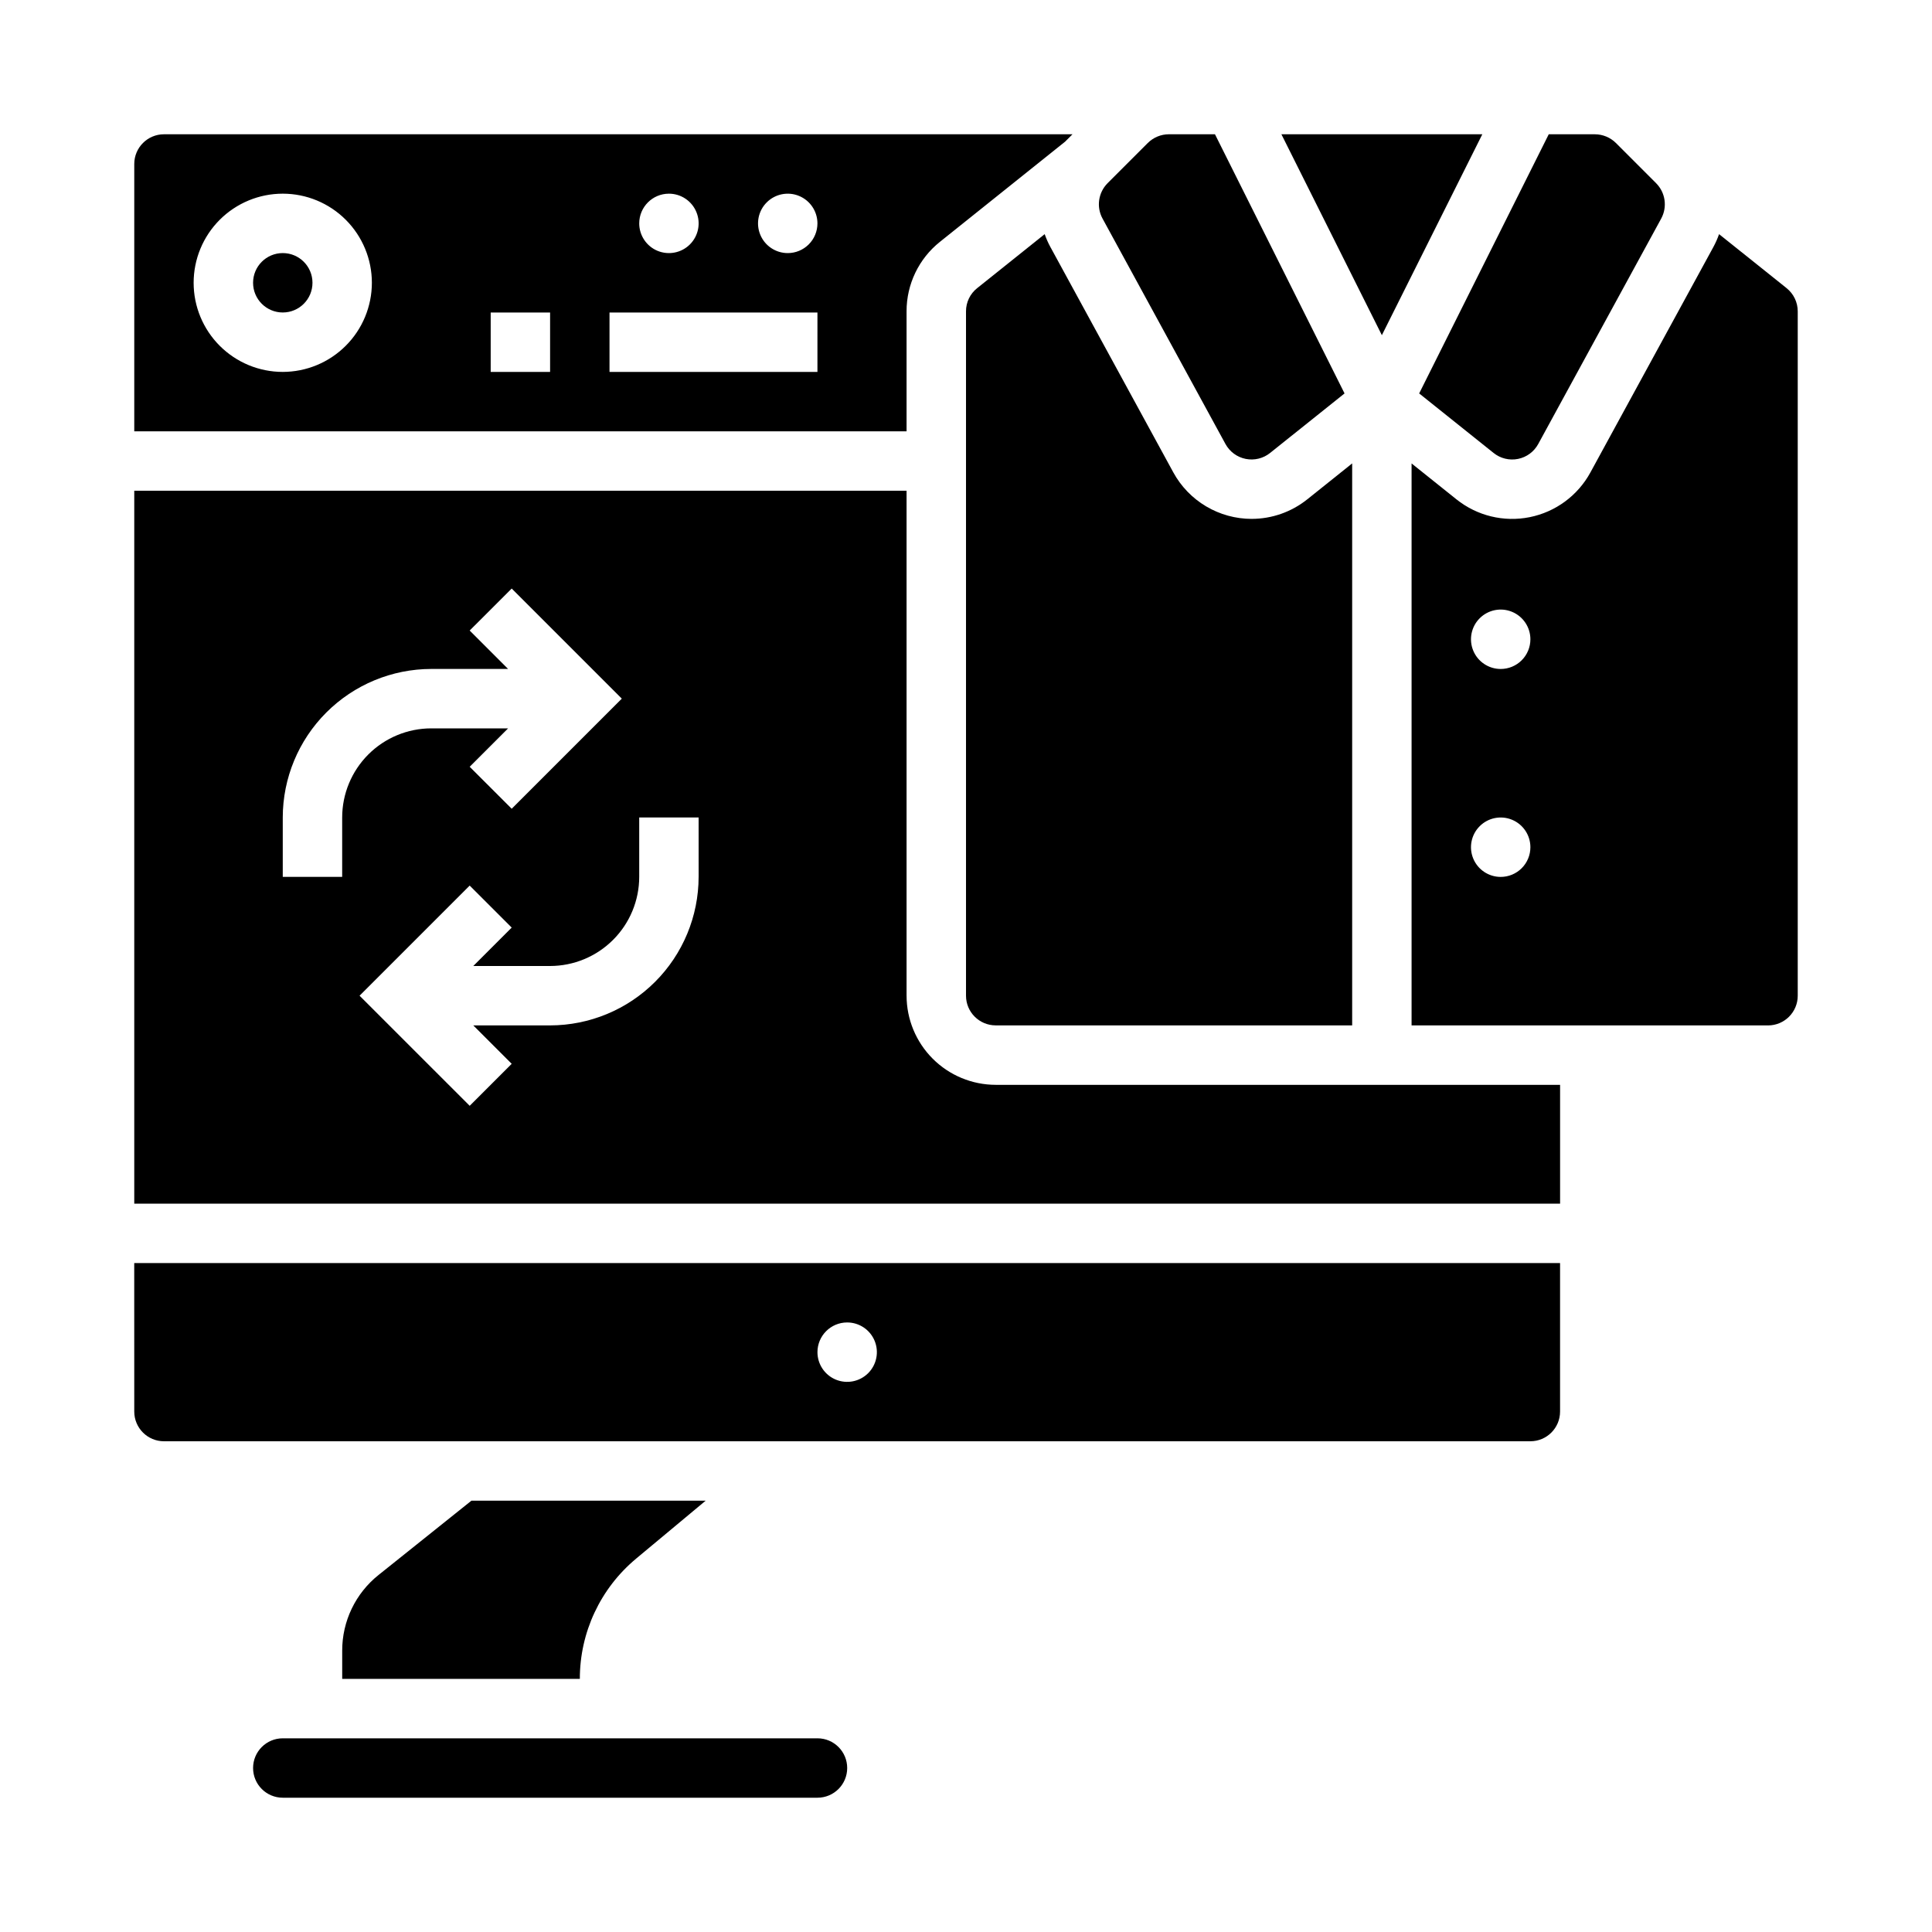
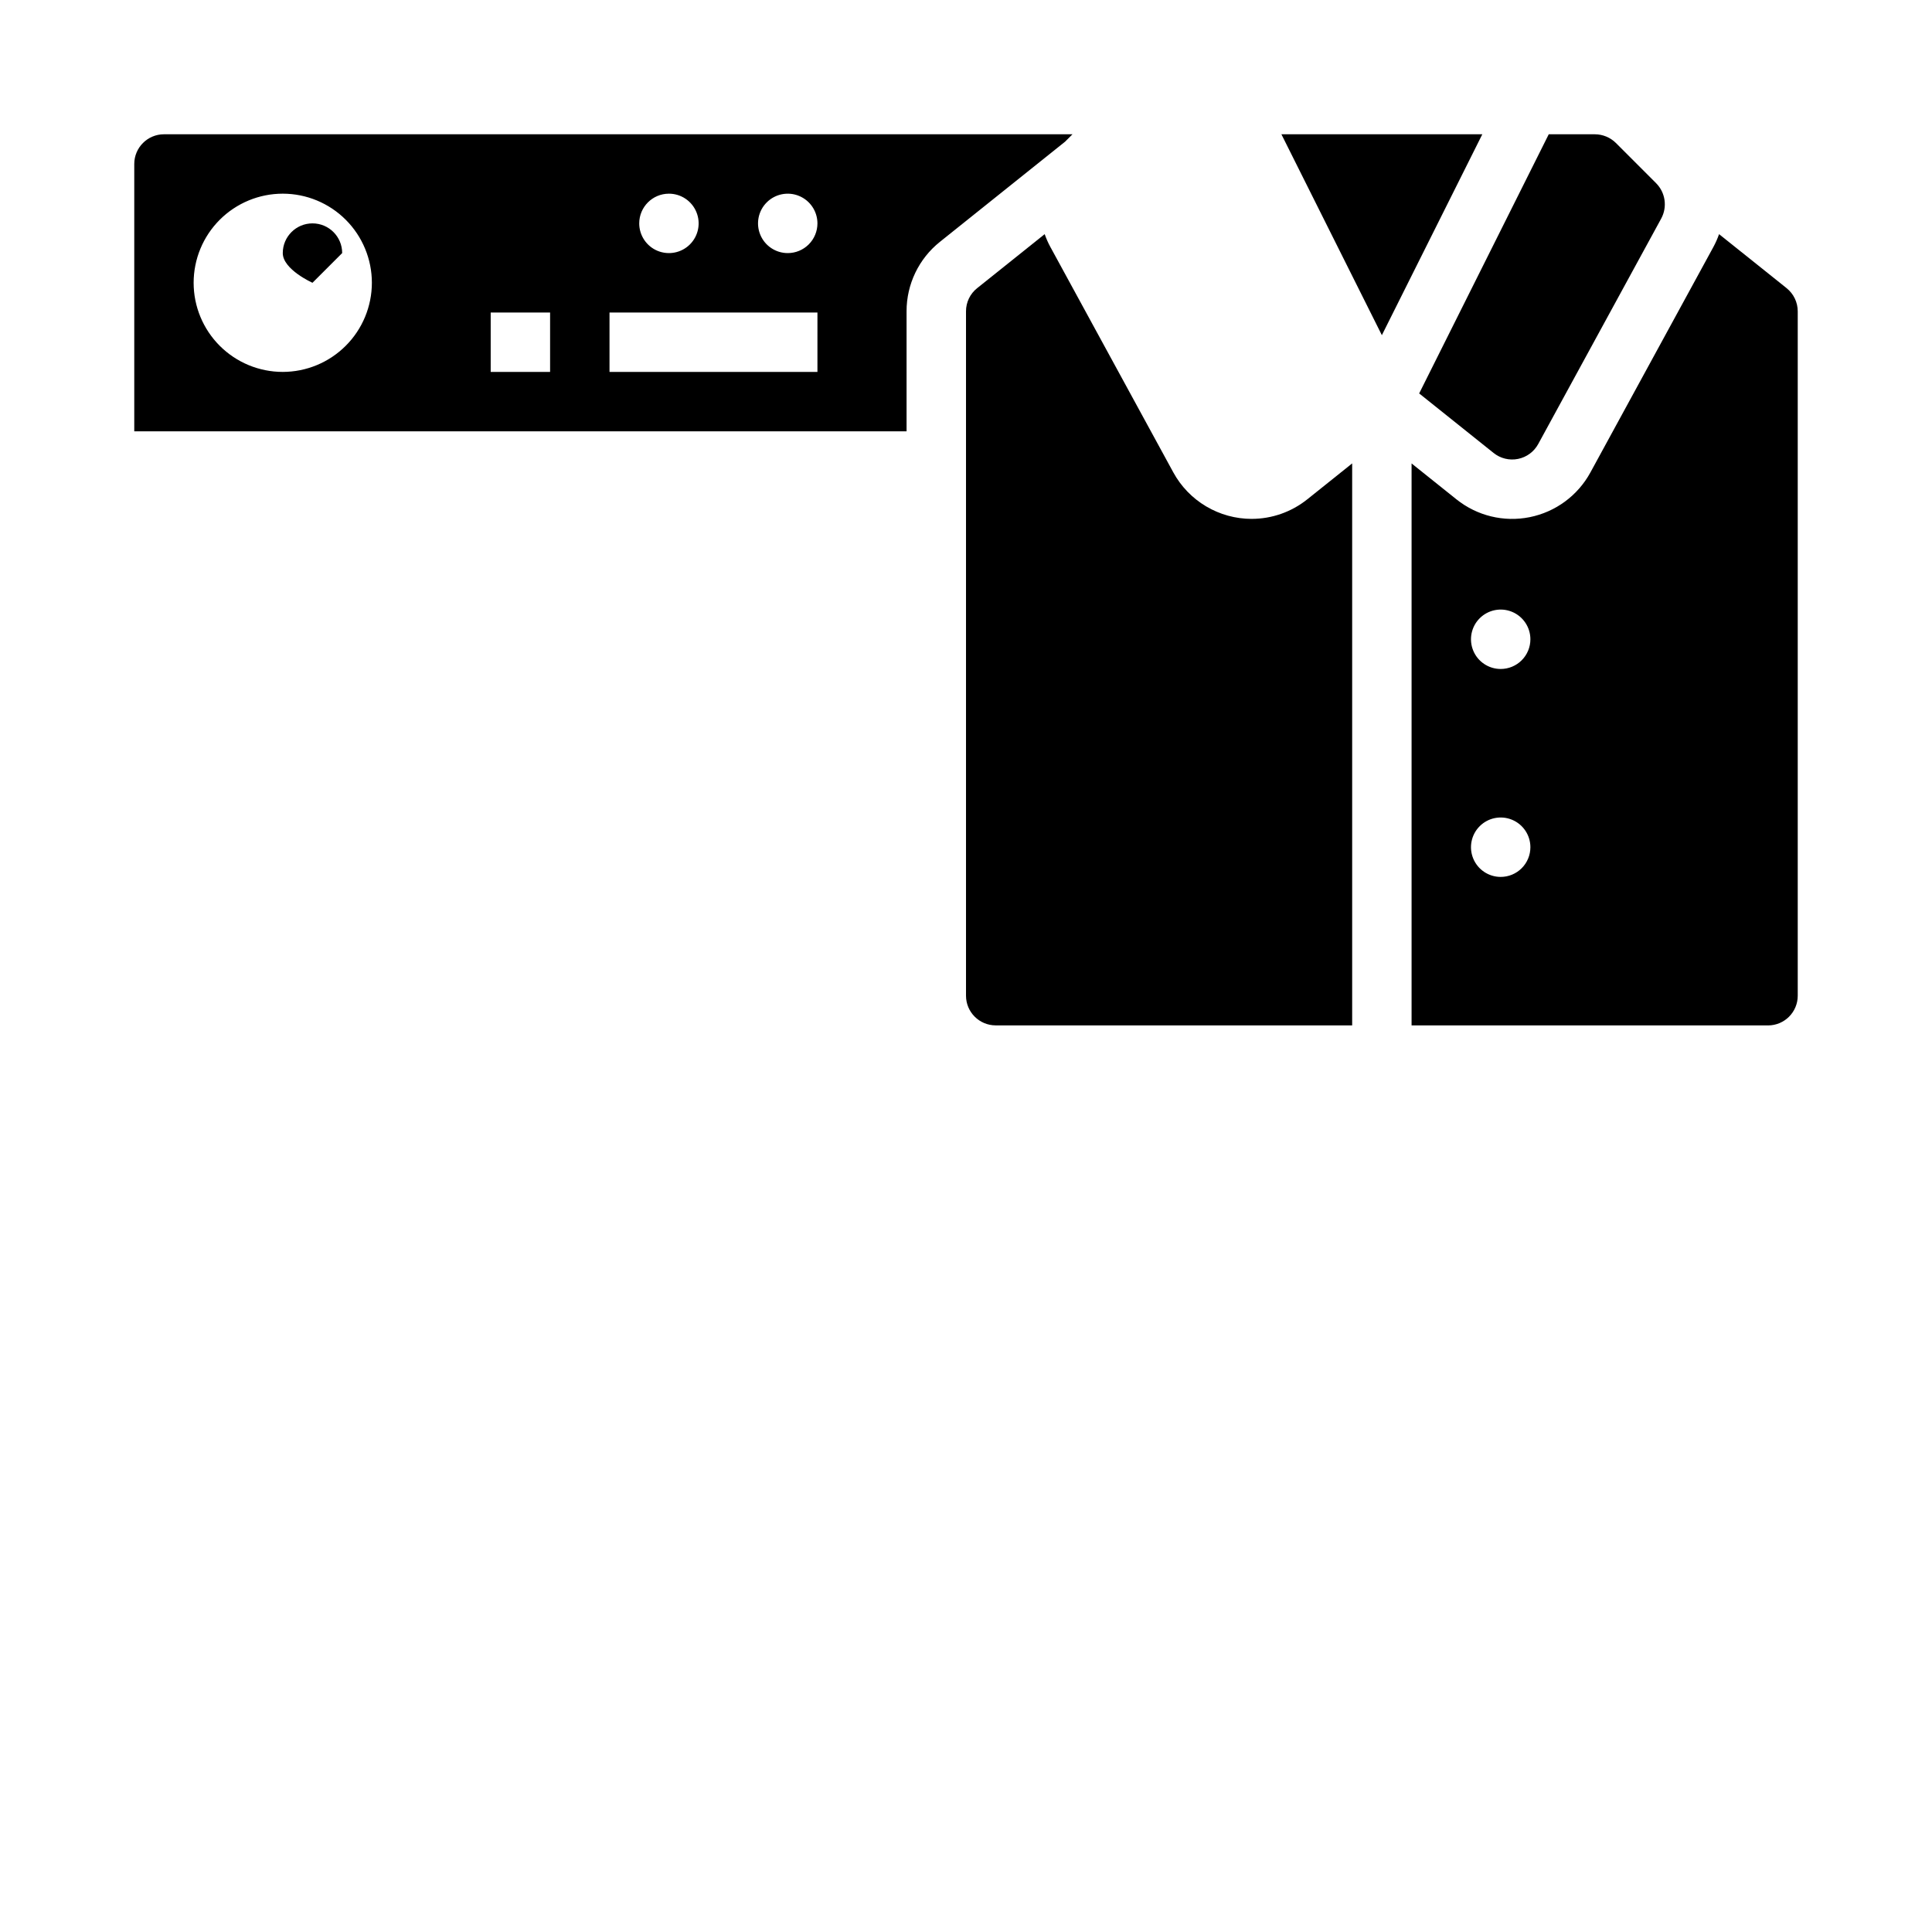
<svg xmlns="http://www.w3.org/2000/svg" fill="#000000" width="800px" height="800px" version="1.1" viewBox="144 144 512 512">
  <g>
-     <path d="m312.58 557.05 18.434-15.359h-62.074l-24.594 19.672c-6.121 4.871-9.68 12.277-9.66 20.102v7.457h62.977c-0.016-12.312 5.453-23.992 14.918-31.871z" />
    <path d="m384.25 226.51c-0.016-7.18 3.25-13.969 8.863-18.438l33.199-26.57 0.066-0.078 1.844-1.84h-240.77c-4.344 0.004-7.867 3.527-7.871 7.871v70.848h204.67zm-62.977-31.184c3.184 0 6.055 1.918 7.273 4.859 1.219 2.945 0.547 6.328-1.707 8.582-2.25 2.25-5.637 2.922-8.578 1.707-2.941-1.219-4.859-4.09-4.859-7.273 0-4.348 3.523-7.875 7.871-7.875zm-102.34 47.234c-6.262 0-12.27-2.488-16.699-6.918-4.43-4.43-6.918-10.434-6.918-16.699 0-6.262 2.488-12.27 6.918-16.699 4.43-4.43 10.438-6.918 16.699-6.918 6.266 0 12.27 2.488 16.699 6.918 4.43 4.43 6.918 10.438 6.918 16.699-0.008 6.262-2.496 12.266-6.926 16.691-4.426 4.43-10.43 6.918-16.691 6.926zm70.848 0h-15.742v-15.746h15.742zm70.848 0h-55.102v-15.746h55.105zm-7.871-31.488c-3.184 0-6.055-1.918-7.273-4.859-1.219-2.941-0.543-6.328 1.707-8.578 2.254-2.254 5.637-2.926 8.578-1.707s4.859 4.09 4.859 7.273c0 2.086-0.828 4.09-2.305 5.566-1.477 1.477-3.477 2.305-5.566 2.305z" />
    <path d="m475.7 281.51c-4.246-0.004-8.414-1.148-12.066-3.316-3.652-2.164-6.656-5.273-8.691-9l-32.594-59.762c-0.59-1.086-1.09-2.219-1.5-3.383l-17.891 14.312c-1.875 1.488-2.965 3.75-2.957 6.144v181.36c0 4.348 3.523 7.867 7.871 7.871h94.465v-148.93l-11.898 9.523h-0.004c-4.18 3.348-9.379 5.176-14.734 5.176z" />
-     <path d="m360.64 604.67h-141.7c-4.348 0-7.871 3.523-7.871 7.871 0 4.348 3.523 7.871 7.871 7.871h141.7c4.348 0 7.875-3.523 7.875-7.871 0-4.348-3.527-7.871-7.875-7.871z" />
    <path d="m536.83 179.58h-53.246l26.625 53.246z" />
-     <path d="m468.76 261.66c1.117 2.047 3.078 3.496 5.363 3.953 2.281 0.457 4.652-0.117 6.469-1.578l19.727-15.773-34.34-68.68h-12.23c-2.086 0.008-4.086 0.836-5.566 2.305l-10.672 10.672c-2.453 2.477-3 6.266-1.344 9.332z" />
-     <path d="m179.58 518.08c0.004 4.348 3.527 7.871 7.871 7.871h362.11c4.348 0 7.871-3.523 7.871-7.871v-39.359h-377.86zm188.93-23.617c3.184 0 6.055 1.918 7.273 4.863 1.215 2.941 0.543 6.324-1.707 8.578-2.254 2.25-5.637 2.922-8.582 1.707-2.941-1.219-4.859-4.09-4.859-7.273 0-4.348 3.527-7.875 7.875-7.875z" />
    <path d="m539.82 264.04c1.816 1.461 4.188 2.035 6.469 1.578 2.285-0.457 4.246-1.906 5.359-3.953l32.598-59.762c1.656-3.07 1.109-6.863-1.348-9.34l-10.668-10.672c-1.48-1.469-3.481-2.297-5.566-2.305h-12.23l-34.34 68.68z" />
-     <path d="m384.25 407.87v-133.82h-204.67v188.93h377.86v-31.488h-149.57c-6.262-0.008-12.266-2.5-16.691-6.926-4.43-4.43-6.918-10.43-6.926-16.691zm-149.57-31.488h-15.746v-15.746c0.012-10.434 4.164-20.438 11.543-27.816 7.379-7.379 17.383-11.531 27.816-11.543h20.355l-10.18-10.18 11.137-11.129 29.18 29.18-29.18 29.18-11.133-11.129 10.18-10.176h-20.359c-6.262 0.004-12.262 2.496-16.691 6.922-4.426 4.43-6.918 10.434-6.922 16.691zm94.465 0h-0.004c-0.012 10.434-4.16 20.438-11.539 27.816-7.379 7.379-17.383 11.531-27.82 11.543h-20.355l10.18 10.18-11.133 11.129-29.184-29.18 29.18-29.18 11.137 11.129-10.18 10.18h20.355c6.262-0.008 12.266-2.5 16.691-6.926 4.43-4.426 6.918-10.43 6.926-16.691v-15.746h15.742z" />
    <path d="m617.46 220.36-17.887-14.309-0.004 0.004c-0.406 1.168-0.91 2.301-1.5 3.391l-32.594 59.754c-3.344 6.133-9.23 10.473-16.082 11.852-6.848 1.379-13.957-0.348-19.41-4.711l-11.902-9.523v148.93h94.465c4.348-0.004 7.871-3.523 7.871-7.871v-181.36c0.004-2.394-1.086-4.66-2.957-6.152zm-75.762 156.03c-3.184 0-6.055-1.918-7.273-4.859-1.219-2.941-0.543-6.328 1.707-8.578 2.25-2.254 5.637-2.926 8.578-1.707 2.941 1.219 4.859 4.09 4.859 7.273 0 2.086-0.828 4.09-2.305 5.566-1.477 1.477-3.481 2.305-5.566 2.305zm0-55.105c-3.184 0-6.055-1.918-7.273-4.859-1.219-2.941-0.543-6.328 1.707-8.578s5.637-2.926 8.578-1.707c2.941 1.219 4.859 4.09 4.859 7.273 0 2.086-0.828 4.09-2.305 5.566-1.477 1.477-3.481 2.305-5.566 2.305z" />
-     <path d="m226.81 218.94c0 4.348-3.523 7.871-7.871 7.871s-7.871-3.523-7.871-7.871 3.523-7.871 7.871-7.871 7.871 3.523 7.871 7.871" />
+     <path d="m226.81 218.94s-7.871-3.523-7.871-7.871 3.523-7.871 7.871-7.871 7.871 3.523 7.871 7.871" />
  </g>
</svg>